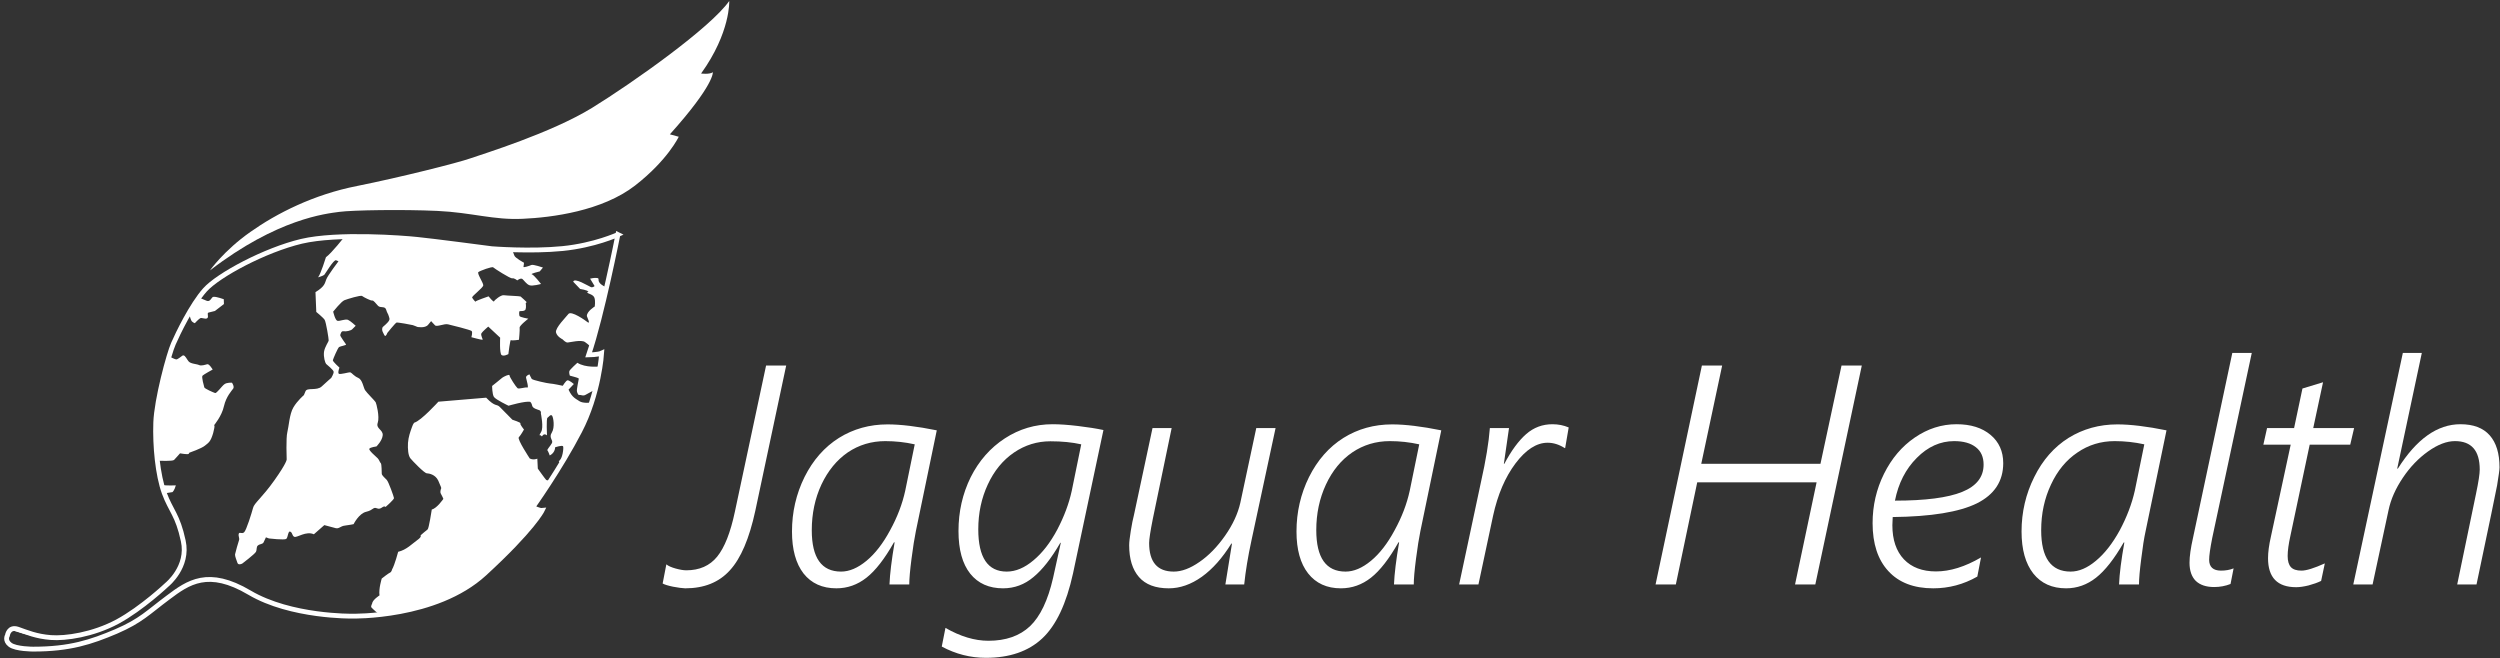
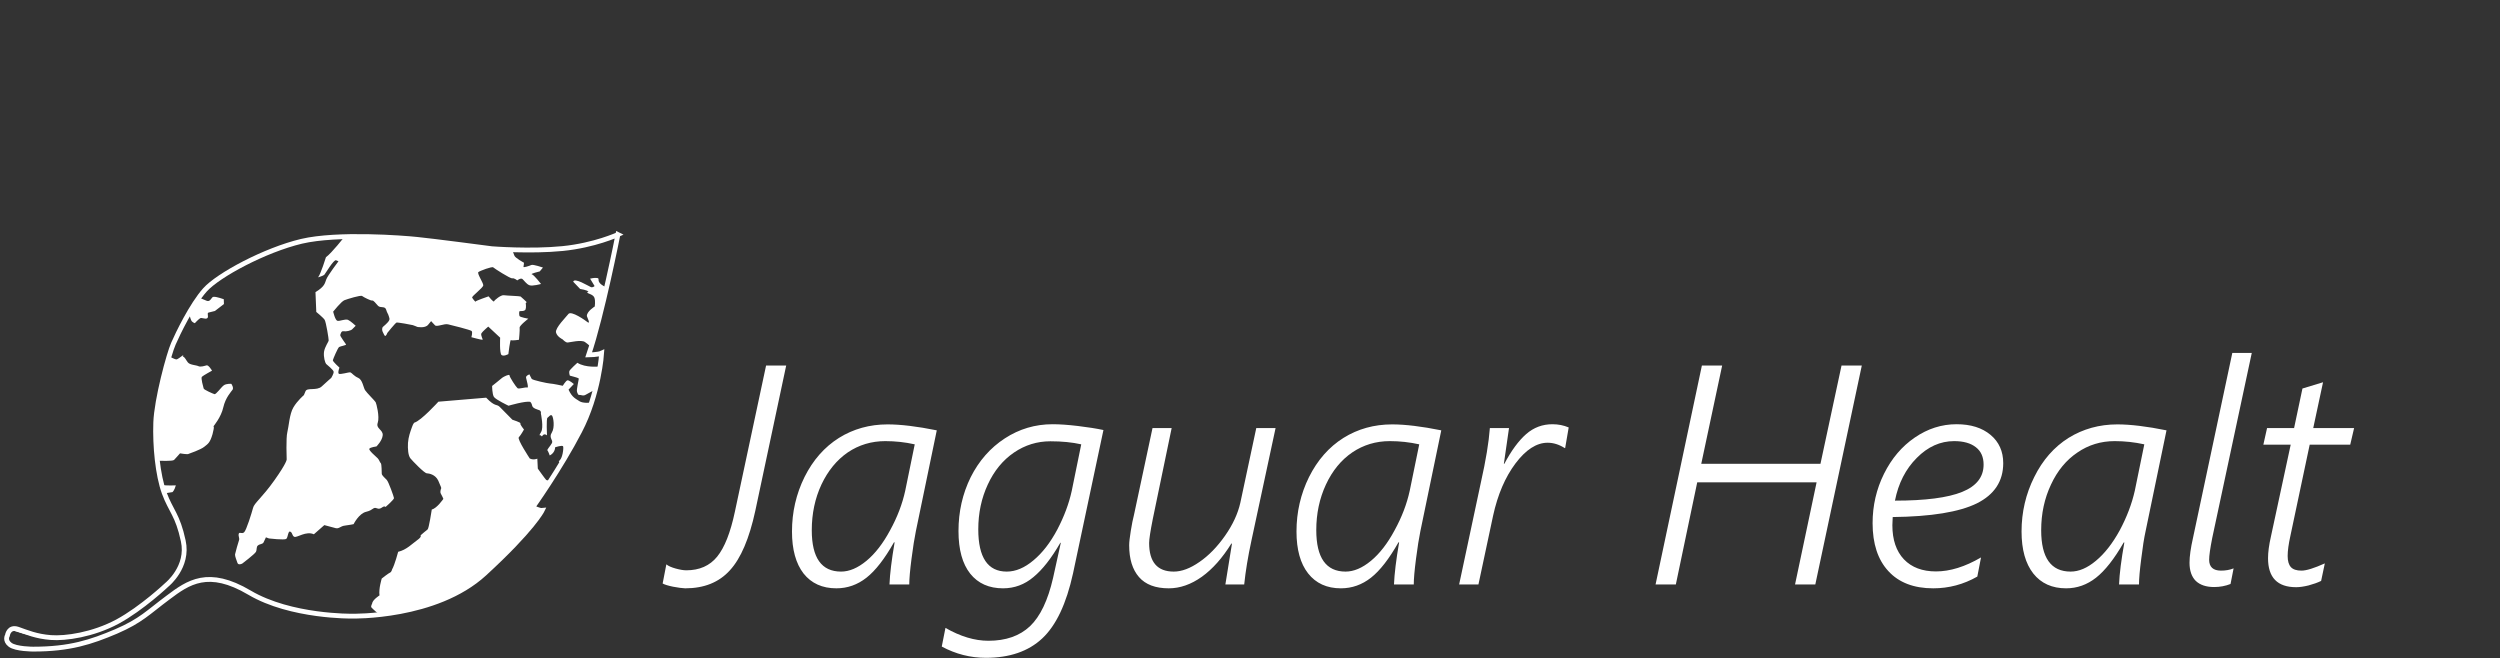
<svg xmlns="http://www.w3.org/2000/svg" version="1.2" viewBox="0 0 1554 409" width="1554" height="409">
  <rect x="0" y="0" width="1554" height="409" fill="#333333" stroke="none" />
  <style>.a{fill:none;stroke:#fff;stroke-width:3}.b{fill:#fff}</style>
  <path class="a" d="m384.1 145.8c0 0-10 50.8-18.2 74.8 0 0 6-0.1 8.1-1.1 0 0-1.6 25.5-13.7 48.6-12 23.2-29.2 47.3-29.2 47.3 0 0 4.1 2.1 5.9 1.9 0 0-5.7 11.6-35.9 39.3-30.1 27.6-82.2 26.4-82.2 26.4 0 0-38.1 0.6-63.8-14.6-25.7-15.2-38.1-6.4-50.6 3-12.5 9.3-16.8 14.4-32.3 21.1-15.6 6.6-28.7 11-51.6 11 0 0-10.7 0-14.3-2.7-3.6-2.7-1.7-5.8-1.7-5.8 0 0 0.8-5.8 6.5-3.9 5.7 2 11.4 4.5 20.5 5.2 9.1 0.7 26.1-1.7 41.4-9.9 15.3-8.3 30.8-23 30.8-23 0 0 13.7-11 10.1-27.2-3.5-16.3-7.6-18.4-11.8-29.7-4.1-11.3-5.8-29.3-5.3-43.8 0.5-14.4 8.2-42.9 11-49.1 2.7-6.2 11.3-24.1 19.6-33.4 8.2-9.2 37.3-24.8 60-30.2 22.6-5.3 63.4-2.1 71.8-1.2 8.5 0.8 46.5 5.8 46.5 5.8 0 0 24 1.9 44-0.1 19.9-2 34.4-8.7 34.4-8.7z" />
  <path fill-rule="evenodd" class="b" d="m414.2 350.8q1.8 1.5 5.8 2.6 4 1.1 6.6 1.1 12.3 0 19.2-8.5 6.9-8.5 11-27.9l19.4-90.9h12.5l-19.2 90.3q-5.6 25.9-15.8 37-10.1 11.2-27.8 11.2-2.7-0.1-7.5-1-4.8-1-6.5-2zm138.7 12.5q0.4-9.9 3.2-26.2h-0.4q-8.7 15.4-17.1 22-8.4 6.6-18.7 6.6-13.1 0-20.4-9.2-7.2-9.3-7.2-26.1 0-18.1 7.8-33.9 7.9-15.8 21.4-24.3 13.5-8.4 30.2-8.4 12.3 0 30.6 3.7l-13 62.7q-1.3 6.3-2.7 17.1-1.4 10.8-1.4 16zm15.7-87.1q-9-2-18.3-2-12.9 0-23.3 7-10.3 7.1-16.4 20-6 12.9-6 28.4 0 25.7 18.2 25.7 7.7 0 15.8-6.7 8.1-6.7 14.7-19 6.7-12.2 9.4-24.6zm19.1 114.1q13.9 8 26.7 8 16.2 0 25.8-9 9.6-9.1 14.4-30.1l4.8-21.8h-0.3q-8.3 14.4-16.7 21.3-8.3 7-18.9 7-13.1 0-20.4-9.1-7.3-9.2-7.3-26.5 0-18.1 7.6-33.5 7.7-15.3 21.2-24.1 13.5-8.8 29.7-8.8 6.6 0 15.8 1.1 9.2 1.1 15.8 2.5l-18.9 89.1q-6.2 28.3-19.1 40.4-12.9 12.1-35.1 12.1-14.4 0-27.4-7zm84.4-114.1q-8.4-1.9-19.2-1.9-12.3 0-22.6 7-10.4 7.1-16.3 19.9-5.9 12.7-5.9 27.8 0 26.3 17.7 26.3 8.3 0 16.6-7 8.3-6.9 14.8-19.1 6.4-12.2 9-24.1zm44.3-10.1h11.9l-11.7 56.4q-2.3 11.6-2.3 15 0 17.8 15.3 17.8 7.4 0 16-6 8.6-5.9 15.9-16.3 7.2-10.3 9.5-20.5l9.9-46.4h12l-15 69.9q-3.2 14.8-4.5 27.3h-11.7l4.1-25.4h-0.4q-8.3 13.4-18.3 20.6-10.1 7.2-20.6 7.2-12.4 0-18.5-7-6.1-7-6.1-19.8 0-2.7 1-8.9 1-6.2 2-10zm150.1 97.2q0.4-9.9 3.2-26.2h-0.4q-8.7 15.4-17.1 22-8.4 6.6-18.7 6.6-13.1 0-20.4-9.3-7.2-9.2-7.2-26 0-18.1 7.8-33.9 7.9-15.8 21.4-24.3 13.5-8.4 30.2-8.4 12.3 0 30.6 3.7l-13 62.7q-1.3 6.3-2.7 17.1-1.4 10.8-1.4 16zm15.7-87.1q-9-2-18.3-2-12.9 0-23.3 7-10.4 7.1-16.4 20-6 12.9-6 28.3 0 25.8 18.2 25.8 7.7 0 15.8-6.7 8.1-6.7 14.7-19 6.7-12.2 9.4-24.6zm43.9-10.1h11.9l-3.2 22.2h0.3q6.5-12.3 13.6-18.5 7-6.1 16.3-6.1 5.4 0 10.1 2l-2.2 12.8h-0.3q-5.2-3.3-10.6-3.3-10.3 0-20 12.9-9.6 12.8-13.9 32.5l-9.1 42.7h-12l13.6-63.8q4.5-20 5.5-33.4z" />
  <path fill-rule="evenodd" class="b" d="m1057.9 227.2h12.6l-13 61.1h74.1l13.1-61.1h12.6l-28.9 136.1h-12.6l13.4-63.5h-74.2l-13.3 63.5h-12.6zm118.4 99.3q0 13.6 7.2 21.2 7.2 7.5 19.9 7.5 13.1 0 28-8.7l-2.3 11.9q-12.8 7.3-27.4 7.3-18.1 0-27.9-10.7-9.8-10.6-9.8-29.8 0-16.4 7.1-30.7 7.1-14.3 19.1-22.5 12.1-8.3 26-8.3 13.2 0 21.1 6.6 7.9 6.6 7.9 17.6 0 16.8-16.4 25-16.5 8.1-52.3 8.5zm1.6-15.3q28.3 0 41.7-5.4 13.4-5.4 13.4-17 0-7.1-4.8-10.8-4.8-3.8-13.5-3.8-12.9 0-23.2 10.4-10.4 10.4-13.6 26.6zm139.3 52.1q0.4-9.9 3.3-26.1h-0.4q-8.8 15.3-17.2 21.9-8.4 6.6-18.6 6.6-13.1 0-20.4-9.2-7.3-9.3-7.3-26.1 0-18.1 7.9-33.9 7.8-15.8 21.3-24.3 13.6-8.4 30.3-8.4 12.3 0 30.6 3.7l-13 62.7q-1.4 6.3-2.7 17.1-1.4 10.8-1.4 16zm15.7-87.1q-9.1-2-18.4-2-12.9 0-23.2 7.1-10.4 7-16.4 19.9-6.1 12.9-6.1 28.4 0 25.7 18.3 25.7 7.7 0 15.7-6.7 8.1-6.7 14.8-18.9 6.6-12.3 9.4-24.7zm54.7-56.8h12.1l-24.6 115.1q-1.9 9.7-1.9 13.4 0 6.8 7.4 6.8 4.3 0 7.8-1.4l-1.9 9.7q-4.8 1.9-10.2 1.9-7.4 0-11.4-3.8-3.9-3.9-3.9-11.3 0-5.9 2.2-15.6zm36.3 57h-17l2.3-10.3h16.8l5.2-24.6 12.8-3.9-6.1 28.5h25.4l-2.4 10.3h-25.2l-12 56.7q-1.7 7.7-1.7 12.5 0 4.7 2 6.9 2 2.2 6.6 2.2 4.5 0 14.5-4.5l-2.3 10.9q-3.3 1.6-7.8 2.8-4.5 1.1-7.7 1.1-17.5 0-17.5-18 0-5.6 1.8-13.5z" />
-   <path class="b" d="m1493.6 219.4h11.8l-15.3 71.9h0.4q17.4-27.6 38.9-27.6 12.1 0 18.2 6.9 6.1 6.9 6.1 19.9 0 1.3-0.4 4-0.4 2.6-1.1 7.2-0.8 4.6-12.8 61.6h-12l11.7-56.4q2.3-11 2.3-15 0-17.7-15.4-17.7-7.7 0-16.7 6.4-9 6.4-15.7 16.4-6.8 10.1-8.9 20.2l-9.9 46.1h-12z" />
-   <path class="b" d="m453.3 0.6c0 0 0.9 19.5-17.5 45.1 0 0 5.2 0.7 7.3-0.8 0 0 1.2 7.5-26.7 38.6l5.5 1.5c0 0-6.7 14.4-27.1 30.3-20.5 15.9-51.8 19.9-69.8 20.7-18.1 0.9-31.7-3.9-53.1-4.9-21.4-1-52.9-0.5-61 0.6-8.1 1.1-38.4 4.1-80.4 36.4 0 0 8.6-12.3 25.1-23.9 16.4-11.6 39.4-23.3 66.4-28.6 26.9-5.4 62.6-14.4 70.2-17.1 7.7-2.7 50.2-15.7 75.9-31.5 25.6-15.8 73.6-49.8 85.2-66.4z" />
-   <path class="b" d="m384.1 145.8c0 0-14.5 6.7-34.4 8.7-20 2-44 0.1-44 0.1 0 0-38-5-46.5-5.8-8.4-0.9-49.2-4.1-71.8 1.2-11.2 2.7-24 7.8-35 13.5 2.4-1.1 4.9-2.2 7.7-3.3 27.1-10.3 30.1-10.9 53.9-12.9 0 0-7.8 10-11.4 12.6 0 0-3.3 10.7-4.9 12.5 0 0 3.2-0.9 3.9-1.6 0.6-0.6 5.9-9.7 7.3-9l1.5 0.6c0 0-6.8 9-7.6 11.3-0.9 2.3-0.8 4.3-6.7 7.9l0.5 12.3c0 0 4.3 3.5 5.2 4.9 0.9 1.5 2.6 12.1 2.5 12.8 0 0.8-2.4 3.9-2.9 7.1-0.4 3.3 0.7 6.8 1.3 7.5 0.6 0.6 4.6 3.7 4.7 4.9 0.1 1.2-1.5 3.8-1.5 3.8 0 0-2.8 2.4-5.9 5.3-3.1 2.9-9.1 0.5-10.1 3l-1 2.4c0 0-4.1 3.5-6.5 7.6-2.5 4.1-2.9 12.1-3.8 15.5-0.9 3.4-0.4 16.9-0.4 16.9 0 0 0.2 1.9-7.6 12.9-7.8 11-12.6 14.2-13.3 17.2-0.8 3-4.2 14.1-5.6 15.2-1.5 1.2-2.9-0.5-3.3 0.9-0.4 1.4 0.6 2.7 0.2 3.9-0.4 1.1-2.3 7.7-2.5 8.9-0.1 1.2 0.9 3.5 1.5 5.3 0.6 1.7 3 0.4 3 0.4 0 0 7.8-5.9 8.5-7.3 0.7-1.4 0.1-3.2 1.3-4 1.1-0.9 2.8-0.7 3.4-1.8 0.5-1 1.5-3.2 1.5-3.2l1.9 0.7c0 0 9.5 1.1 10.7 0.3 1.2-0.9 1.1-5.4 2.6-4.5 1.5 0.8 0.9 2.5 2.5 3.2 1.7 0.6 7.2-3.8 12.1-1.6l6.5-5.7c0 0 5 1.3 7.1 1.9 2.1 0.5 2.9-1.3 5.7-1.6 2.7-0.3 5.4-0.9 5.4-0.9 0 0 3.3-6.7 7.9-7.7 4.6-1.1 4.1-3.2 6.7-2.1 2.6 1.1 3.7-2.2 5.3-0.9 0 0 5.3-4.6 5.2-5.5-0.1-0.9-3.4-10.2-4.5-11.3-1-1.1-3-2.7-3.1-3.8-0.1-1.2 0-5.9-0.6-6.6-0.7-0.6-0.8-1.8-1.9-3-1.2-1.2-5.9-5.1-5.2-6 0.6-0.9 4.4-1.4 4.4-1.4 0 0 3.6-3.5 3.9-7 0.2-3.5-4.4-4-3.1-7.7 1.3-3.8-0.9-12.2-1.3-12.8-0.3-0.7-5.6-5.9-6.6-7.5-1-1.6-1.6-6.5-4.2-7.6-2.6-1.1-3.9-3-4.8-3.4-0.9-0.4-6.8 1.7-7.4 0.7-0.6-0.9 0.5-3.7 0.5-3.7 0 0-4.2-3.7-4.1-4.6 0.2-0.9 3.1-7.7 3.9-8.2 0.8-0.5 4.6-1.1 4.3-1.6-0.2-0.5-3.9-5.2-3.6-5.9 0.3-0.8 0.6-2.6 2.1-2.3 1.6 0.3 4.5-0.4 5.3-1.2l2.2-2.2c0 0-3.2-3-4.8-3.7-1.7-0.7-5.2 1-6.6 0.6-1.4-0.4-2.6-5.7-2.6-5.7 0 0 5.1-6.4 7-7.1 1.8-0.7 10.1-3.3 11-2.6 0.9 0.7 5.4 3 6.2 2.8 0.8-0.3 2.3 1.8 3.7 3.3 1.4 1.5 4.3 0 5 2.3 0.7 2.4 1.2 2.4 1.7 4.2 0.5 1.9 1.5 2.2-3.8 6.7 0 0-0.9 1.4 0.2 3.4 1.1 2 0.5 1.3 1.1 2 0.7 0.7 1.6-1.8 1.6-1.8 0 0 4.9-6.1 5.7-6.4 0.7-0.2 9 1.3 10.1 1.6 1 0.3 2.8 1.1 2.8 1.1 0 0 4.8 1 6.7-1.3l1.9-2.3c0 0 1.2 1.4 2.4 2.6 1.1 1.2 5.8-1.2 8.1-0.6 2.3 0.5 13.7 3.4 14.6 4.1 0.9 0.7-0.1 3.9-0.1 3.9 0 0 6.2 1.7 6.9 1.6 0.6-0.1-1.4-2.8-0.6-4.1 0.8-1.2 4.2-4.1 4.2-4.1l7.4 6.9c0 0-0.5 9.9 0.9 10.8 1.4 1 4.2-0.6 4.2-0.6 0 0 1.1-9.3 1.6-8.7 0.5 0.5 5-0.2 5-0.2 0 0 0.6-6.2 0.4-7.5-0.2-1.3 5.4-5.6 5.4-5.6 0 0-5.2-0.9-5.5-1.7-0.2-0.8-0.4-2.9 0.2-3 0.7-0.1 3 0.2 3.6-1.1 0.5-1.3 0.1-3.9 0.1-3.9l0.6-0.6c0 0-3.3-3.2-3.8-3.5-0.5-0.3-8.6-0.5-10.4-0.8-1.8-0.3-5.8 3-6.1 3.8-0.3 0.8-3.4-3.1-3.4-3.1 0 0-8.3 2.8-8.1 3.3 0.3 0.6-1.7-1.6-2.1-2.5-0.4-0.9 6.9-6.1 6.9-7.7 0-1.6-4.1-7.5-3-8.2 1-0.8 8.5-3.6 9.2-2.9 0.6 0.6 10.5 7 11.8 6.8 1.3-0.3 3.1 1.3 3.1 1.3 0 0 2.1-1.7 3.2-0.9 1 0.8 2.5 3.2 4.4 3.9 2 0.7 7.2-0.8 7.2-0.8 0 0-4.4-5.7-5.7-6-1.3-0.3 4.9-1.8 4.9-1.8l2-2.4c0 0-6.1-2.1-7.2-1.6-1 0.5-5.2 1.9-4.9 1.1 0.2-0.7 0.3-2.5 0.3-2.5 0 0-5.6-3-6-4.5-0.4-1.4-1.1-2.7-1.1-2.7 0 0 41.1 2.8 64.3-9.7l-6.4 32c0 0-2.8-1.1-3.9-2.8-1.2-1.7 0.2-2.5-1.4-2.8-1.6-0.3-4.4 0.4-4.4 0.4l2.8 4.6c0 0-1.2 1.2-2.4 0.6-1.3-0.5-10.2-6.1-10.9-3.3l4.3 4.5c0 0 4.6 0.7 5.2 1.7 0 0-1.2 0.1-0.6 0.7 0.7 0.7 3.5 1 4.3 3.1 0.7 2.1 0.2 5.4 0.2 5.4 0 0-5.1 3.1-4.9 6l1.2 3.1c0 0 0.3 1.5-0.7 0.7-1-0.8-10.5-7.7-12.1-5-1 1.4-8.2 8.5-7.6 11.3 0.6 2.7 4.2 4.4 4.2 4.4 0 0 1.7 2 3.1 1.9 1.4-0.1 8.4-1.9 10.7-0.3 2.3 1.6 3.7 3.1 3.7 3.1l-2.2 4.6c0 0-0.5 0.8 0.8 1.1 0.8 0.2 2.8-0.6 4.6-1.1-2.3 0.2-4.6 0.3-4.6 0.3 8.2-24 18.2-74.8 18.2-74.8zm-250.1 28.8c-2.7 2-5.1 3.9-6.6 5.6-0.3 0.4-0.6 0.8-1 1.2 1.7-1.8 4.2-4.2 7.6-6.8zm-1.1 9.9q-0.4 0-0.6 0.1c-1.1 0.8-1.8 3.3-4 2.3-2.1-1-4.5-1.8-4.7-1.8-2.2 2.9-4.2 6.3-6.1 9.6 0.2 0.9 0.9 3.5 1.4 4.5 0.6 1.2 2.2 1.7 2.2 1.7 0 0 2.1-2.3 3.2-3 1-0.8 3.3 0.8 4.5-0.1 1.2-0.8-0.4-3.1 0.8-3.5 1.1-0.3 4-1 4-1l5.6-4.3-0.1-3c0 0-4.4-1.6-6.2-1.5zm241.1 35c-0.2 0.1-0.5 0.1-0.8 0.2q0.1 0 0.3 0c1 0.6-0.5 6.8-1 8.1 0 0-8.5 1-13.6-2.3 0 0-4.7 4.2-5 5.2-0.3 1.1 0.3 2.8 0.3 2.8 0 0 5.1 1.3 5.5 1.7 0.3 0.4-1.6 7.1-1 8.5 0.6 1.5 0.7 1.9 1.6 1.8 0.9-0.1 2.2 0.9 3.9-0.2 1.8-1.1 4.9-2.6 4.9-2.6l-2.4 7.6c0 0-4.3 0.5-6.5-0.9-2.1-1.5-4.5-2.1-6.8-7.2l3.3-3.5c0 0-2.9-2.5-4-2.3-1 0.3-2.9 3.4-2.9 3.4 0 0-6.4-1.4-7.9-1.4-1.6-0.1-10.9-2.1-11.4-2.9-0.5-0.8-1.4-2.8-1.4-2.8 0 0-2.4 0.8-2.1 2.1 0.2 1.3 1.9 6.5 0.7 6.1-1.1-0.4-5.1 1.1-6 0.4-0.9-0.7-5-6.9-5-8 0-1-3.9 1-4.5 1.5-0.5 0.5-6.3 5.1-6.3 5.1 0 0 0 5 1.1 6.8 1.1 1.7 9.1 5.5 9.1 5.5 0 0 10.5-3.1 13.5-2.4 0 0 0.9 0.7 1.2 2.4 0.4 1.7 3.2 2.3 4.5 2.8 1.3 0.6 0.9 2 0.9 2 0 0 1.9 8.9 0.1 11.6-1.7 2.7-0.4 1.9-0.4 1.9l1 0.8c0 0 1-2.4 3.1-0.7 0 0-0.5-10.4 0.3-10.9 0.8-0.5 1.9-2.3 2.8-1.4 0.9 1 1.9 7.4-0.1 10.6-2.1 3.2 1 4.6 0.1 6.5-1 1.9-3.3 4.1-2.8 4.6 0.5 0.5 1.4 3.1 1.4 3.1 0 0 3.2-1.3 3.4-5.1 0 0 4.4-1.4 4.9-0.6 0.5 0.8-0.3 8.2-2.7 9.2l1.3 2c4-6.6 8.1-13.4 11.7-20.5 12.1-23.1 13.7-48.6 13.7-48.6zm-260 1.4q-0.2 0-0.5 0.1c-1.3 0.8-3.1 2.6-4.1 2.4-0.8-0.1-3.5-1.5-4.3-1.9-3.4 11.3-7.9 30.3-8.3 41.2-0.2 7 0.1 14.8 0.9 22.3l1.1 1.4c0 0 8.5 0.4 9.4-0.5 0.9-0.9 3.7-4.1 3.7-4.1 0 0 5 0.9 5.4 0.3l0.4-0.7c0 0 7.6-2.6 9.7-4.4 2.2-1.8 3.5-2.3 5.1-7.8 1.5-5.6 0.5-4.8 0.5-4.8 0 0 4.9-5.8 6.2-11.9 1.4-6.1 4.9-9.7 5.8-11 0.8-1.3-0.8-3.6-0.8-3.6 0 0-3.2-0.3-4.8 1-1.6 1.2-4.7 5.7-5.7 5.4-1-0.3-6.5-2.7-6.7-3.5-0.2-0.8-1.9-6.6-1.1-7.3 0.8-0.8 6.3-3.8 6.3-3.8 0 0-2.2-3.7-3.4-3.3-1.2 0.3-3.7 1.2-5.1 0.5-1.4-0.7-5.2-0.7-6.5-2.3-1.1-1.3-2-3.6-3.2-3.7zm188.2 26.3l-29.7 2.5c0 0-10.8 11.9-14.9 13 0 0-0.7 0.3-1.6 3-1 2.8-2.1 5.8-2.4 9.6-0.2 3.8 0.1 7.8 1.5 9.6 1.4 1.7 8.7 9.3 10.2 9.3 1.6 0.1 5.3 0.8 7.1 4.5 1.7 3.7 1.9 4.7 1.9 4.7 0 0-1 2.1-0.3 3.4 0.8 1.3 1.6 3.3 1.6 3.3 0 0-4 5.9-7.2 6.6 0 0-1.8 11.9-2.6 12.4-0.8 0.5-4.4 3.7-4.4 3.7 0 0 1 0.8-2 2.9-3.1 2.2-6.7 6.1-11.9 7.3 0 0-2.1 8-3.8 11 0 0-0.3 1.5-1.2 1.9-1 0.4-5.2 3.7-5.2 3.7 0 0-2 6.4-1.4 10.5 0 0-4.4 2.8-4.6 5.1 0 0-1 1.9-0.4 2.4 0.5 0.6 4.3 4.3 5.3 4.3 0 0-0.9 0.1-1.3 0.2 17.7-1.8 46.5-7.5 66.2-25.5 30.2-27.7 35.9-39.3 35.9-39.3-1.8 0.2-5.9-1.9-5.9-1.9 0 0 4.9-6.9 11.2-16.7-0.5 0-2.4 0.1-2.9-0.5-0.7-0.7-5.1-6.9-5.1-6.9l-0.3-6.2c0 0-2.3 1.1-4.7-0.1 0 0-8-12.1-6.8-13.2 1.2-1.2 3.2-4.8 3.2-4.8 0 0-2.7-3.3-2.2-3.8 0.6-0.5-5-2.3-5-2.3 0 0-5.7-5.8-7.8-7.9-2-2.1-2.8 0.2-8.5-5.8zm-201.7 54.2c0.5 1.8 1 3.5 1.6 5.1q0 0.1 0.1 0.2l5-0.8c0 0 1.2-0.9 2.1-4.2 0 0-6 0.3-8.8-0.3zm13.9 38.4c0.4 5.9-1.3 10.9-3.5 14.8 2.8-4 4.4-8.3 3.5-14.8zm15.4 20.2c-13.9 0-23.6 9.9-23.6 9.9 0 0-1.5 1.3-2.4 2 0.3-0.2 0.4-0.3 0.7-0.5 9.2-6.9 18.4-13.5 33-10.4-2.7-0.7-5.2-1-7.7-1zm-28.4 5.6c-4.7 4.3-16.5 14.4-28.4 20.8-15.3 8.2-32.3 10.6-41.4 9.9-9.1-0.7-14.8-3.2-20.5-5.2-2.6-0.9-4.2-0.1-5.2 1 0.6-0.2 1.4-0.4 2.4-0.1 0 0 8.4 2.9 16.7 4.1 8.3 1.3 25.8 0.9 42.3-6.4 13.6-6.1 26.2-16.1 34.1-24.1zm-9.9 15.8c-4.3 3-9.2 6.1-14.5 8.9 6.1-3 10.3-5.8 14.5-8.9zm-87.3 15.2c-0.1 0.2-0.1 0.4-0.1 0.6zm53.6 1.4c-0.4 0.1-0.8 0.2-1.1 0.3-8.9 1.9-16.1 3.5-22.4 4.5 8.9-0.8 16.4-2.5 23.5-4.8z" />
+   <path class="b" d="m384.1 145.8c0 0-14.5 6.7-34.4 8.7-20 2-44 0.1-44 0.1 0 0-38-5-46.5-5.8-8.4-0.9-49.2-4.1-71.8 1.2-11.2 2.7-24 7.8-35 13.5 2.4-1.1 4.9-2.2 7.7-3.3 27.1-10.3 30.1-10.9 53.9-12.9 0 0-7.8 10-11.4 12.6 0 0-3.3 10.7-4.9 12.5 0 0 3.2-0.9 3.9-1.6 0.6-0.6 5.9-9.7 7.3-9l1.5 0.6c0 0-6.8 9-7.6 11.3-0.9 2.3-0.8 4.3-6.7 7.9l0.5 12.3c0 0 4.3 3.5 5.2 4.9 0.9 1.5 2.6 12.1 2.5 12.8 0 0.8-2.4 3.9-2.9 7.1-0.4 3.3 0.7 6.8 1.3 7.5 0.6 0.6 4.6 3.7 4.7 4.9 0.1 1.2-1.5 3.8-1.5 3.8 0 0-2.8 2.4-5.9 5.3-3.1 2.9-9.1 0.5-10.1 3l-1 2.4c0 0-4.1 3.5-6.5 7.6-2.5 4.1-2.9 12.1-3.8 15.5-0.9 3.4-0.4 16.9-0.4 16.9 0 0 0.2 1.9-7.6 12.9-7.8 11-12.6 14.2-13.3 17.2-0.8 3-4.2 14.1-5.6 15.2-1.5 1.2-2.9-0.5-3.3 0.9-0.4 1.4 0.6 2.7 0.2 3.9-0.4 1.1-2.3 7.7-2.5 8.9-0.1 1.2 0.9 3.5 1.5 5.3 0.6 1.7 3 0.4 3 0.4 0 0 7.8-5.9 8.5-7.3 0.7-1.4 0.1-3.2 1.3-4 1.1-0.9 2.8-0.7 3.4-1.8 0.5-1 1.5-3.2 1.5-3.2l1.9 0.7c0 0 9.5 1.1 10.7 0.3 1.2-0.9 1.1-5.4 2.6-4.5 1.5 0.8 0.9 2.5 2.5 3.2 1.7 0.6 7.2-3.8 12.1-1.6l6.5-5.7c0 0 5 1.3 7.1 1.9 2.1 0.5 2.9-1.3 5.7-1.6 2.7-0.3 5.4-0.9 5.4-0.9 0 0 3.3-6.7 7.9-7.7 4.6-1.1 4.1-3.2 6.7-2.1 2.6 1.1 3.7-2.2 5.3-0.9 0 0 5.3-4.6 5.2-5.5-0.1-0.9-3.4-10.2-4.5-11.3-1-1.1-3-2.7-3.1-3.8-0.1-1.2 0-5.9-0.6-6.6-0.7-0.6-0.8-1.8-1.9-3-1.2-1.2-5.9-5.1-5.2-6 0.6-0.9 4.4-1.4 4.4-1.4 0 0 3.6-3.5 3.9-7 0.2-3.5-4.4-4-3.1-7.7 1.3-3.8-0.9-12.2-1.3-12.8-0.3-0.7-5.6-5.9-6.6-7.5-1-1.6-1.6-6.5-4.2-7.6-2.6-1.1-3.9-3-4.8-3.4-0.9-0.4-6.8 1.7-7.4 0.7-0.6-0.9 0.5-3.7 0.5-3.7 0 0-4.2-3.7-4.1-4.6 0.2-0.9 3.1-7.7 3.9-8.2 0.8-0.5 4.6-1.1 4.3-1.6-0.2-0.5-3.9-5.2-3.6-5.9 0.3-0.8 0.6-2.6 2.1-2.3 1.6 0.3 4.5-0.4 5.3-1.2l2.2-2.2c0 0-3.2-3-4.8-3.7-1.7-0.7-5.2 1-6.6 0.6-1.4-0.4-2.6-5.7-2.6-5.7 0 0 5.1-6.4 7-7.1 1.8-0.7 10.1-3.3 11-2.6 0.9 0.7 5.4 3 6.2 2.8 0.8-0.3 2.3 1.8 3.7 3.3 1.4 1.5 4.3 0 5 2.3 0.7 2.4 1.2 2.4 1.7 4.2 0.5 1.9 1.5 2.2-3.8 6.7 0 0-0.9 1.4 0.2 3.4 1.1 2 0.5 1.3 1.1 2 0.7 0.7 1.6-1.8 1.6-1.8 0 0 4.9-6.1 5.7-6.4 0.7-0.2 9 1.3 10.1 1.6 1 0.3 2.8 1.1 2.8 1.1 0 0 4.8 1 6.7-1.3l1.9-2.3c0 0 1.2 1.4 2.4 2.6 1.1 1.2 5.8-1.2 8.1-0.6 2.3 0.5 13.7 3.4 14.6 4.1 0.9 0.7-0.1 3.9-0.1 3.9 0 0 6.2 1.7 6.9 1.6 0.6-0.1-1.4-2.8-0.6-4.1 0.8-1.2 4.2-4.1 4.2-4.1l7.4 6.9c0 0-0.5 9.9 0.9 10.8 1.4 1 4.2-0.6 4.2-0.6 0 0 1.1-9.3 1.6-8.7 0.5 0.5 5-0.2 5-0.2 0 0 0.6-6.2 0.4-7.5-0.2-1.3 5.4-5.6 5.4-5.6 0 0-5.2-0.9-5.5-1.7-0.2-0.8-0.4-2.9 0.2-3 0.7-0.1 3 0.2 3.6-1.1 0.5-1.3 0.1-3.9 0.1-3.9l0.6-0.6c0 0-3.3-3.2-3.8-3.5-0.5-0.3-8.6-0.5-10.4-0.8-1.8-0.3-5.8 3-6.1 3.8-0.3 0.8-3.4-3.1-3.4-3.1 0 0-8.3 2.8-8.1 3.3 0.3 0.6-1.7-1.6-2.1-2.5-0.4-0.9 6.9-6.1 6.9-7.7 0-1.6-4.1-7.5-3-8.2 1-0.8 8.5-3.6 9.2-2.9 0.6 0.6 10.5 7 11.8 6.8 1.3-0.3 3.1 1.3 3.1 1.3 0 0 2.1-1.7 3.2-0.9 1 0.8 2.5 3.2 4.4 3.9 2 0.7 7.2-0.8 7.2-0.8 0 0-4.4-5.7-5.7-6-1.3-0.3 4.9-1.8 4.9-1.8l2-2.4c0 0-6.1-2.1-7.2-1.6-1 0.5-5.2 1.9-4.9 1.1 0.2-0.7 0.3-2.5 0.3-2.5 0 0-5.6-3-6-4.5-0.4-1.4-1.1-2.7-1.1-2.7 0 0 41.1 2.8 64.3-9.7l-6.4 32c0 0-2.8-1.1-3.9-2.8-1.2-1.7 0.2-2.5-1.4-2.8-1.6-0.3-4.4 0.4-4.4 0.4l2.8 4.6c0 0-1.2 1.2-2.4 0.6-1.3-0.5-10.2-6.1-10.9-3.3l4.3 4.5c0 0 4.6 0.7 5.2 1.7 0 0-1.2 0.1-0.6 0.7 0.7 0.7 3.5 1 4.3 3.1 0.7 2.1 0.2 5.4 0.2 5.4 0 0-5.1 3.1-4.9 6l1.2 3.1c0 0 0.3 1.5-0.7 0.7-1-0.8-10.5-7.7-12.1-5-1 1.4-8.2 8.5-7.6 11.3 0.6 2.7 4.2 4.4 4.2 4.4 0 0 1.7 2 3.1 1.9 1.4-0.1 8.4-1.9 10.7-0.3 2.3 1.6 3.7 3.1 3.7 3.1l-2.2 4.6c0 0-0.5 0.8 0.8 1.1 0.8 0.2 2.8-0.6 4.6-1.1-2.3 0.2-4.6 0.3-4.6 0.3 8.2-24 18.2-74.8 18.2-74.8zm-250.1 28.8c-2.7 2-5.1 3.9-6.6 5.6-0.3 0.4-0.6 0.8-1 1.2 1.7-1.8 4.2-4.2 7.6-6.8zm-1.1 9.9q-0.4 0-0.6 0.1c-1.1 0.8-1.8 3.3-4 2.3-2.1-1-4.5-1.8-4.7-1.8-2.2 2.9-4.2 6.3-6.1 9.6 0.2 0.9 0.9 3.5 1.4 4.5 0.6 1.2 2.2 1.7 2.2 1.7 0 0 2.1-2.3 3.2-3 1-0.8 3.3 0.8 4.5-0.1 1.2-0.8-0.4-3.1 0.8-3.5 1.1-0.3 4-1 4-1l5.6-4.3-0.1-3c0 0-4.4-1.6-6.2-1.5zm241.1 35c-0.2 0.1-0.5 0.1-0.8 0.2q0.1 0 0.3 0c1 0.6-0.5 6.8-1 8.1 0 0-8.5 1-13.6-2.3 0 0-4.7 4.2-5 5.2-0.3 1.1 0.3 2.8 0.3 2.8 0 0 5.1 1.3 5.5 1.7 0.3 0.4-1.6 7.1-1 8.5 0.6 1.5 0.7 1.9 1.6 1.8 0.9-0.1 2.2 0.9 3.9-0.2 1.8-1.1 4.9-2.6 4.9-2.6l-2.4 7.6c0 0-4.3 0.5-6.5-0.9-2.1-1.5-4.5-2.1-6.8-7.2l3.3-3.5c0 0-2.9-2.5-4-2.3-1 0.3-2.9 3.4-2.9 3.4 0 0-6.4-1.4-7.9-1.4-1.6-0.1-10.9-2.1-11.4-2.9-0.5-0.8-1.4-2.8-1.4-2.8 0 0-2.4 0.8-2.1 2.1 0.2 1.3 1.9 6.5 0.7 6.1-1.1-0.4-5.1 1.1-6 0.4-0.9-0.7-5-6.9-5-8 0-1-3.9 1-4.5 1.5-0.5 0.5-6.3 5.1-6.3 5.1 0 0 0 5 1.1 6.8 1.1 1.7 9.1 5.5 9.1 5.5 0 0 10.5-3.1 13.5-2.4 0 0 0.9 0.7 1.2 2.4 0.4 1.7 3.2 2.3 4.5 2.8 1.3 0.6 0.9 2 0.9 2 0 0 1.9 8.9 0.1 11.6-1.7 2.7-0.4 1.9-0.4 1.9l1 0.8c0 0 1-2.4 3.1-0.7 0 0-0.5-10.4 0.3-10.9 0.8-0.5 1.9-2.3 2.8-1.4 0.9 1 1.9 7.4-0.1 10.6-2.1 3.2 1 4.6 0.1 6.5-1 1.9-3.3 4.1-2.8 4.6 0.5 0.5 1.4 3.1 1.4 3.1 0 0 3.2-1.3 3.4-5.1 0 0 4.4-1.4 4.9-0.6 0.5 0.8-0.3 8.2-2.7 9.2l1.3 2c4-6.6 8.1-13.4 11.7-20.5 12.1-23.1 13.7-48.6 13.7-48.6zm-260 1.4q-0.2 0-0.5 0.1c-1.3 0.8-3.1 2.6-4.1 2.4-0.8-0.1-3.5-1.5-4.3-1.9-3.4 11.3-7.9 30.3-8.3 41.2-0.2 7 0.1 14.8 0.9 22.3l1.1 1.4c0 0 8.5 0.4 9.4-0.5 0.9-0.9 3.7-4.1 3.7-4.1 0 0 5 0.9 5.4 0.3c0 0 7.6-2.6 9.7-4.4 2.2-1.8 3.5-2.3 5.1-7.8 1.5-5.6 0.5-4.8 0.5-4.8 0 0 4.9-5.8 6.2-11.9 1.4-6.1 4.9-9.7 5.8-11 0.8-1.3-0.8-3.6-0.8-3.6 0 0-3.2-0.3-4.8 1-1.6 1.2-4.7 5.7-5.7 5.4-1-0.3-6.5-2.7-6.7-3.5-0.2-0.8-1.9-6.6-1.1-7.3 0.8-0.8 6.3-3.8 6.3-3.8 0 0-2.2-3.7-3.4-3.3-1.2 0.3-3.7 1.2-5.1 0.5-1.4-0.7-5.2-0.7-6.5-2.3-1.1-1.3-2-3.6-3.2-3.7zm188.2 26.3l-29.7 2.5c0 0-10.8 11.9-14.9 13 0 0-0.7 0.3-1.6 3-1 2.8-2.1 5.8-2.4 9.6-0.2 3.8 0.1 7.8 1.5 9.6 1.4 1.7 8.7 9.3 10.2 9.3 1.6 0.1 5.3 0.8 7.1 4.5 1.7 3.7 1.9 4.7 1.9 4.7 0 0-1 2.1-0.3 3.4 0.8 1.3 1.6 3.3 1.6 3.3 0 0-4 5.9-7.2 6.6 0 0-1.8 11.9-2.6 12.4-0.8 0.5-4.4 3.7-4.4 3.7 0 0 1 0.8-2 2.9-3.1 2.2-6.7 6.1-11.9 7.3 0 0-2.1 8-3.8 11 0 0-0.3 1.5-1.2 1.9-1 0.4-5.2 3.7-5.2 3.7 0 0-2 6.4-1.4 10.5 0 0-4.4 2.8-4.6 5.1 0 0-1 1.9-0.4 2.4 0.5 0.6 4.3 4.3 5.3 4.3 0 0-0.9 0.1-1.3 0.2 17.7-1.8 46.5-7.5 66.2-25.5 30.2-27.7 35.9-39.3 35.9-39.3-1.8 0.2-5.9-1.9-5.9-1.9 0 0 4.9-6.9 11.2-16.7-0.5 0-2.4 0.1-2.9-0.5-0.7-0.7-5.1-6.9-5.1-6.9l-0.3-6.2c0 0-2.3 1.1-4.7-0.1 0 0-8-12.1-6.8-13.2 1.2-1.2 3.2-4.8 3.2-4.8 0 0-2.7-3.3-2.2-3.8 0.6-0.5-5-2.3-5-2.3 0 0-5.7-5.8-7.8-7.9-2-2.1-2.8 0.2-8.5-5.8zm-201.7 54.2c0.5 1.8 1 3.5 1.6 5.1q0 0.1 0.1 0.2l5-0.8c0 0 1.2-0.9 2.1-4.2 0 0-6 0.3-8.8-0.3zm13.9 38.4c0.4 5.9-1.3 10.9-3.5 14.8 2.8-4 4.4-8.3 3.5-14.8zm15.4 20.2c-13.9 0-23.6 9.9-23.6 9.9 0 0-1.5 1.3-2.4 2 0.3-0.2 0.4-0.3 0.7-0.5 9.2-6.9 18.4-13.5 33-10.4-2.7-0.7-5.2-1-7.7-1zm-28.4 5.6c-4.7 4.3-16.5 14.4-28.4 20.8-15.3 8.2-32.3 10.6-41.4 9.9-9.1-0.7-14.8-3.2-20.5-5.2-2.6-0.9-4.2-0.1-5.2 1 0.6-0.2 1.4-0.4 2.4-0.1 0 0 8.4 2.9 16.7 4.1 8.3 1.3 25.8 0.9 42.3-6.4 13.6-6.1 26.2-16.1 34.1-24.1zm-9.9 15.8c-4.3 3-9.2 6.1-14.5 8.9 6.1-3 10.3-5.8 14.5-8.9zm-87.3 15.2c-0.1 0.2-0.1 0.4-0.1 0.6zm53.6 1.4c-0.4 0.1-0.8 0.2-1.1 0.3-8.9 1.9-16.1 3.5-22.4 4.5 8.9-0.8 16.4-2.5 23.5-4.8z" />
</svg>